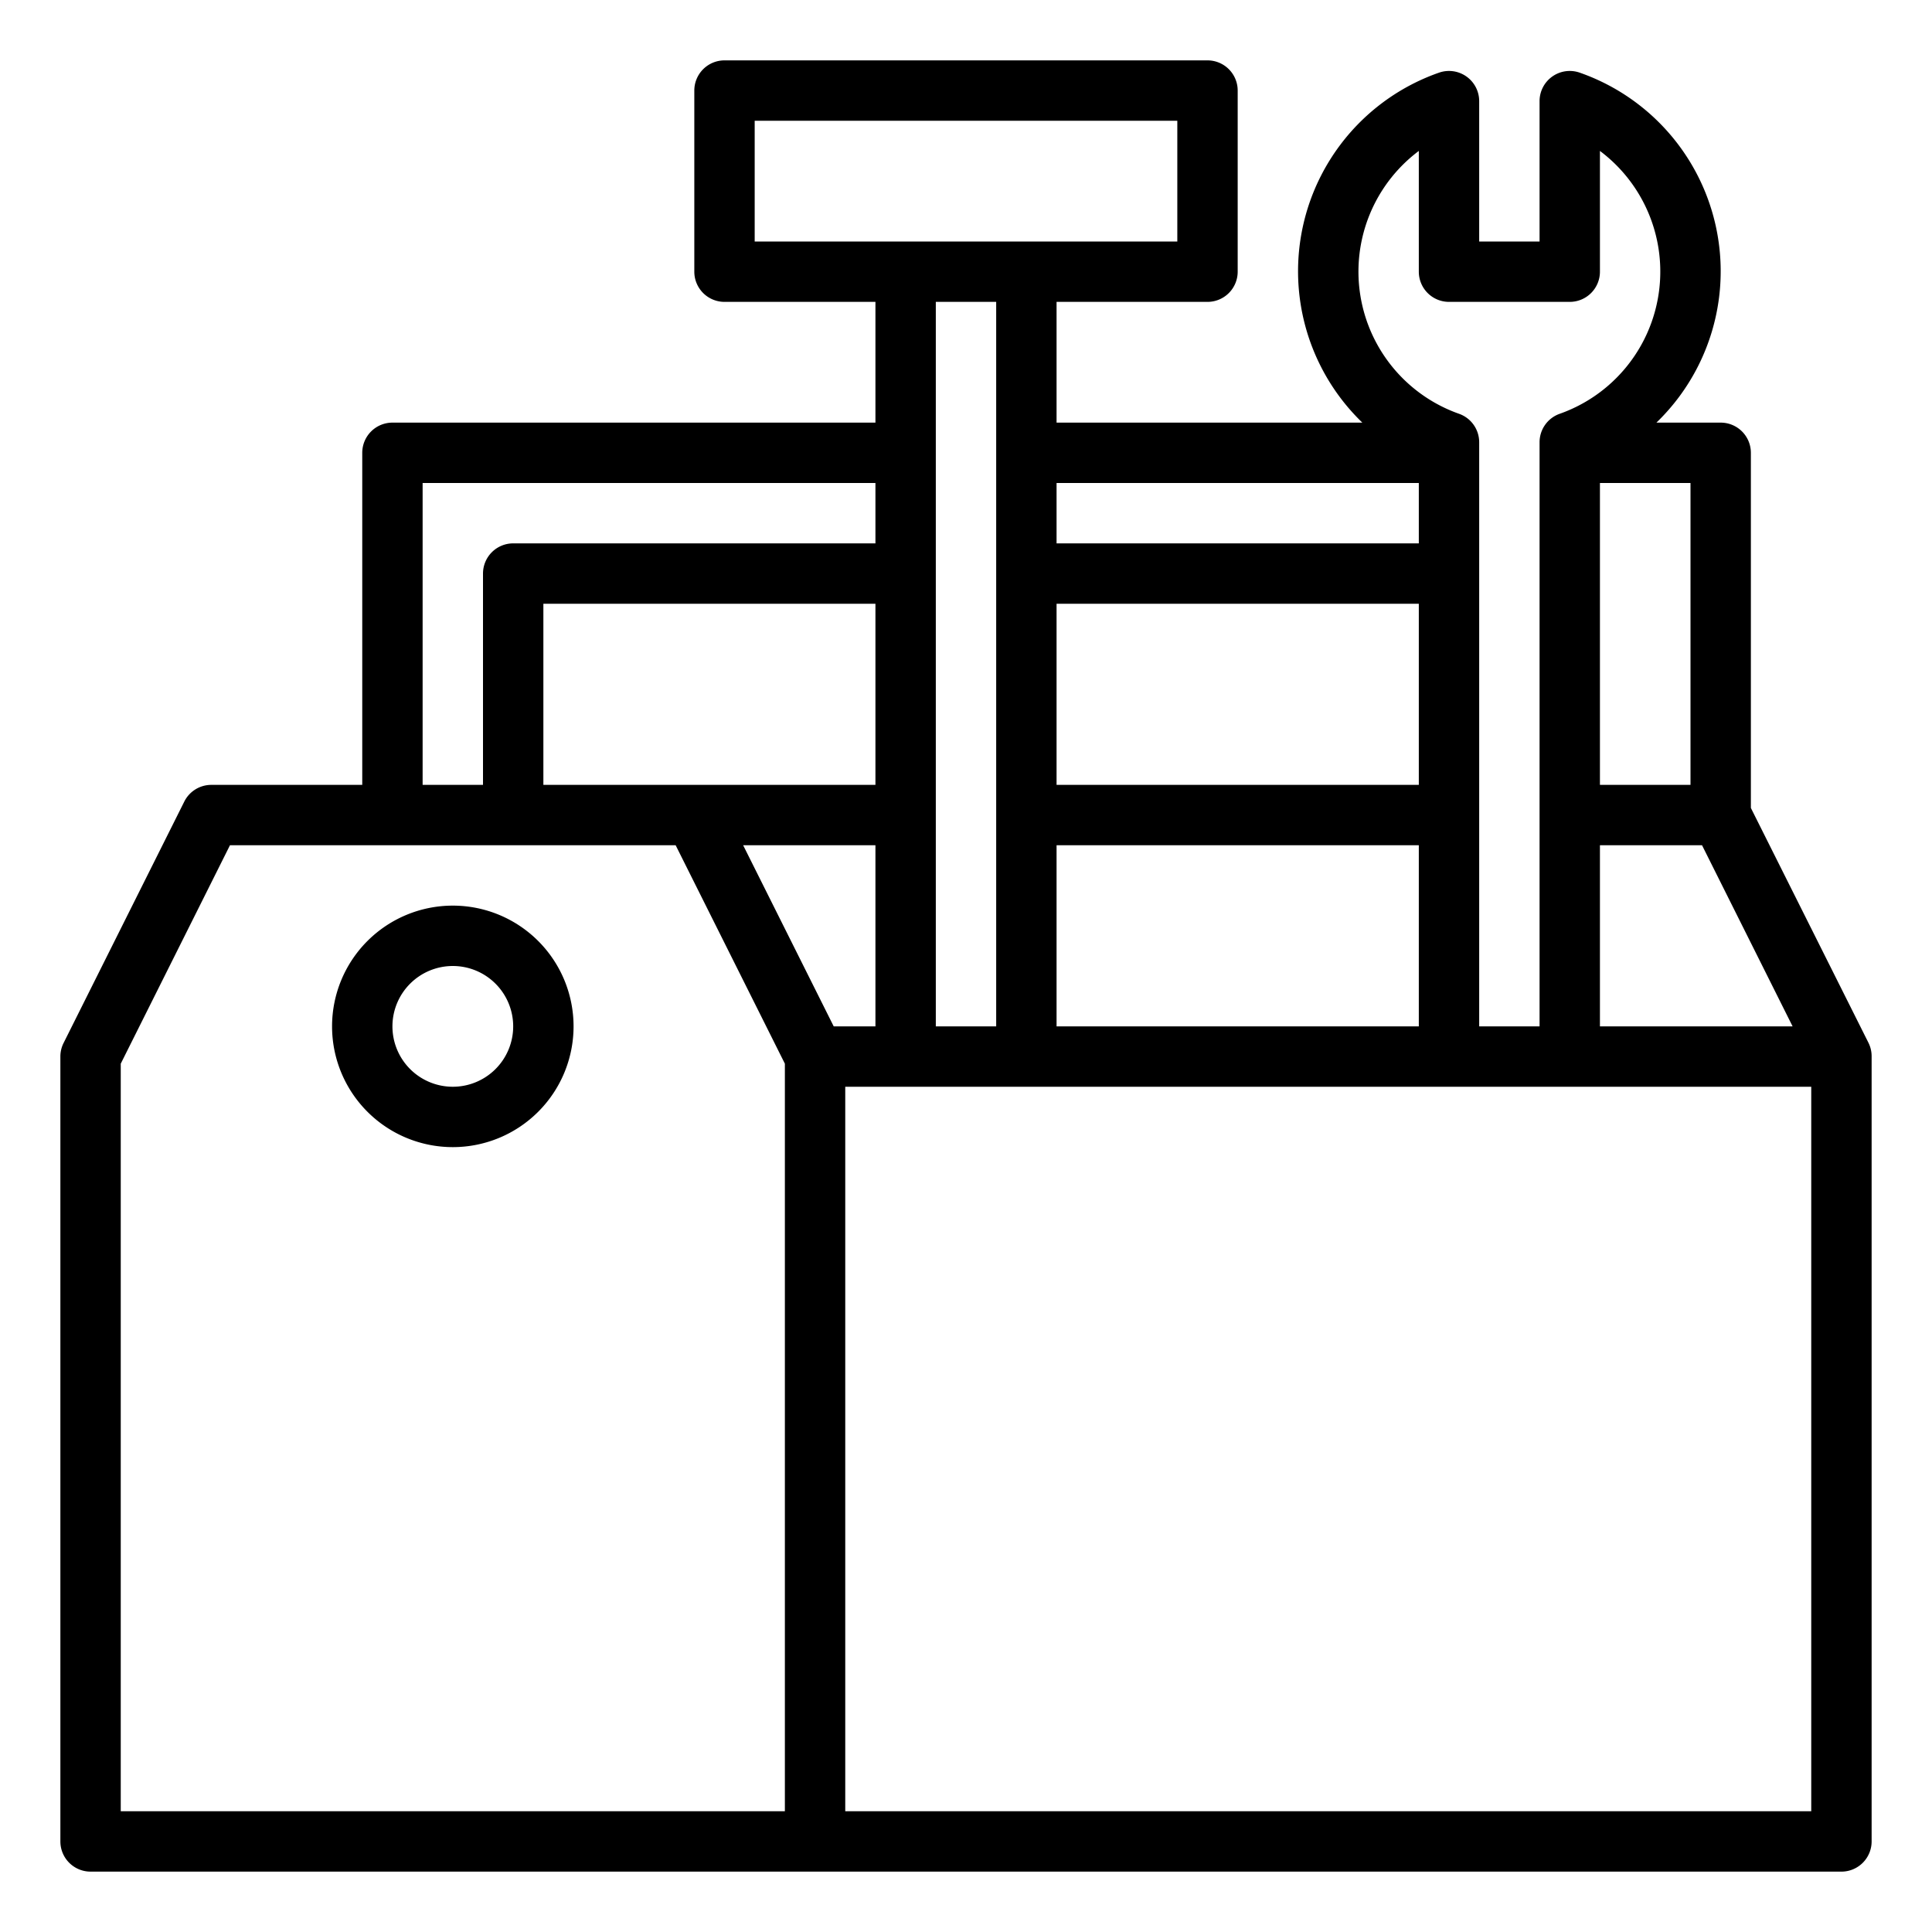
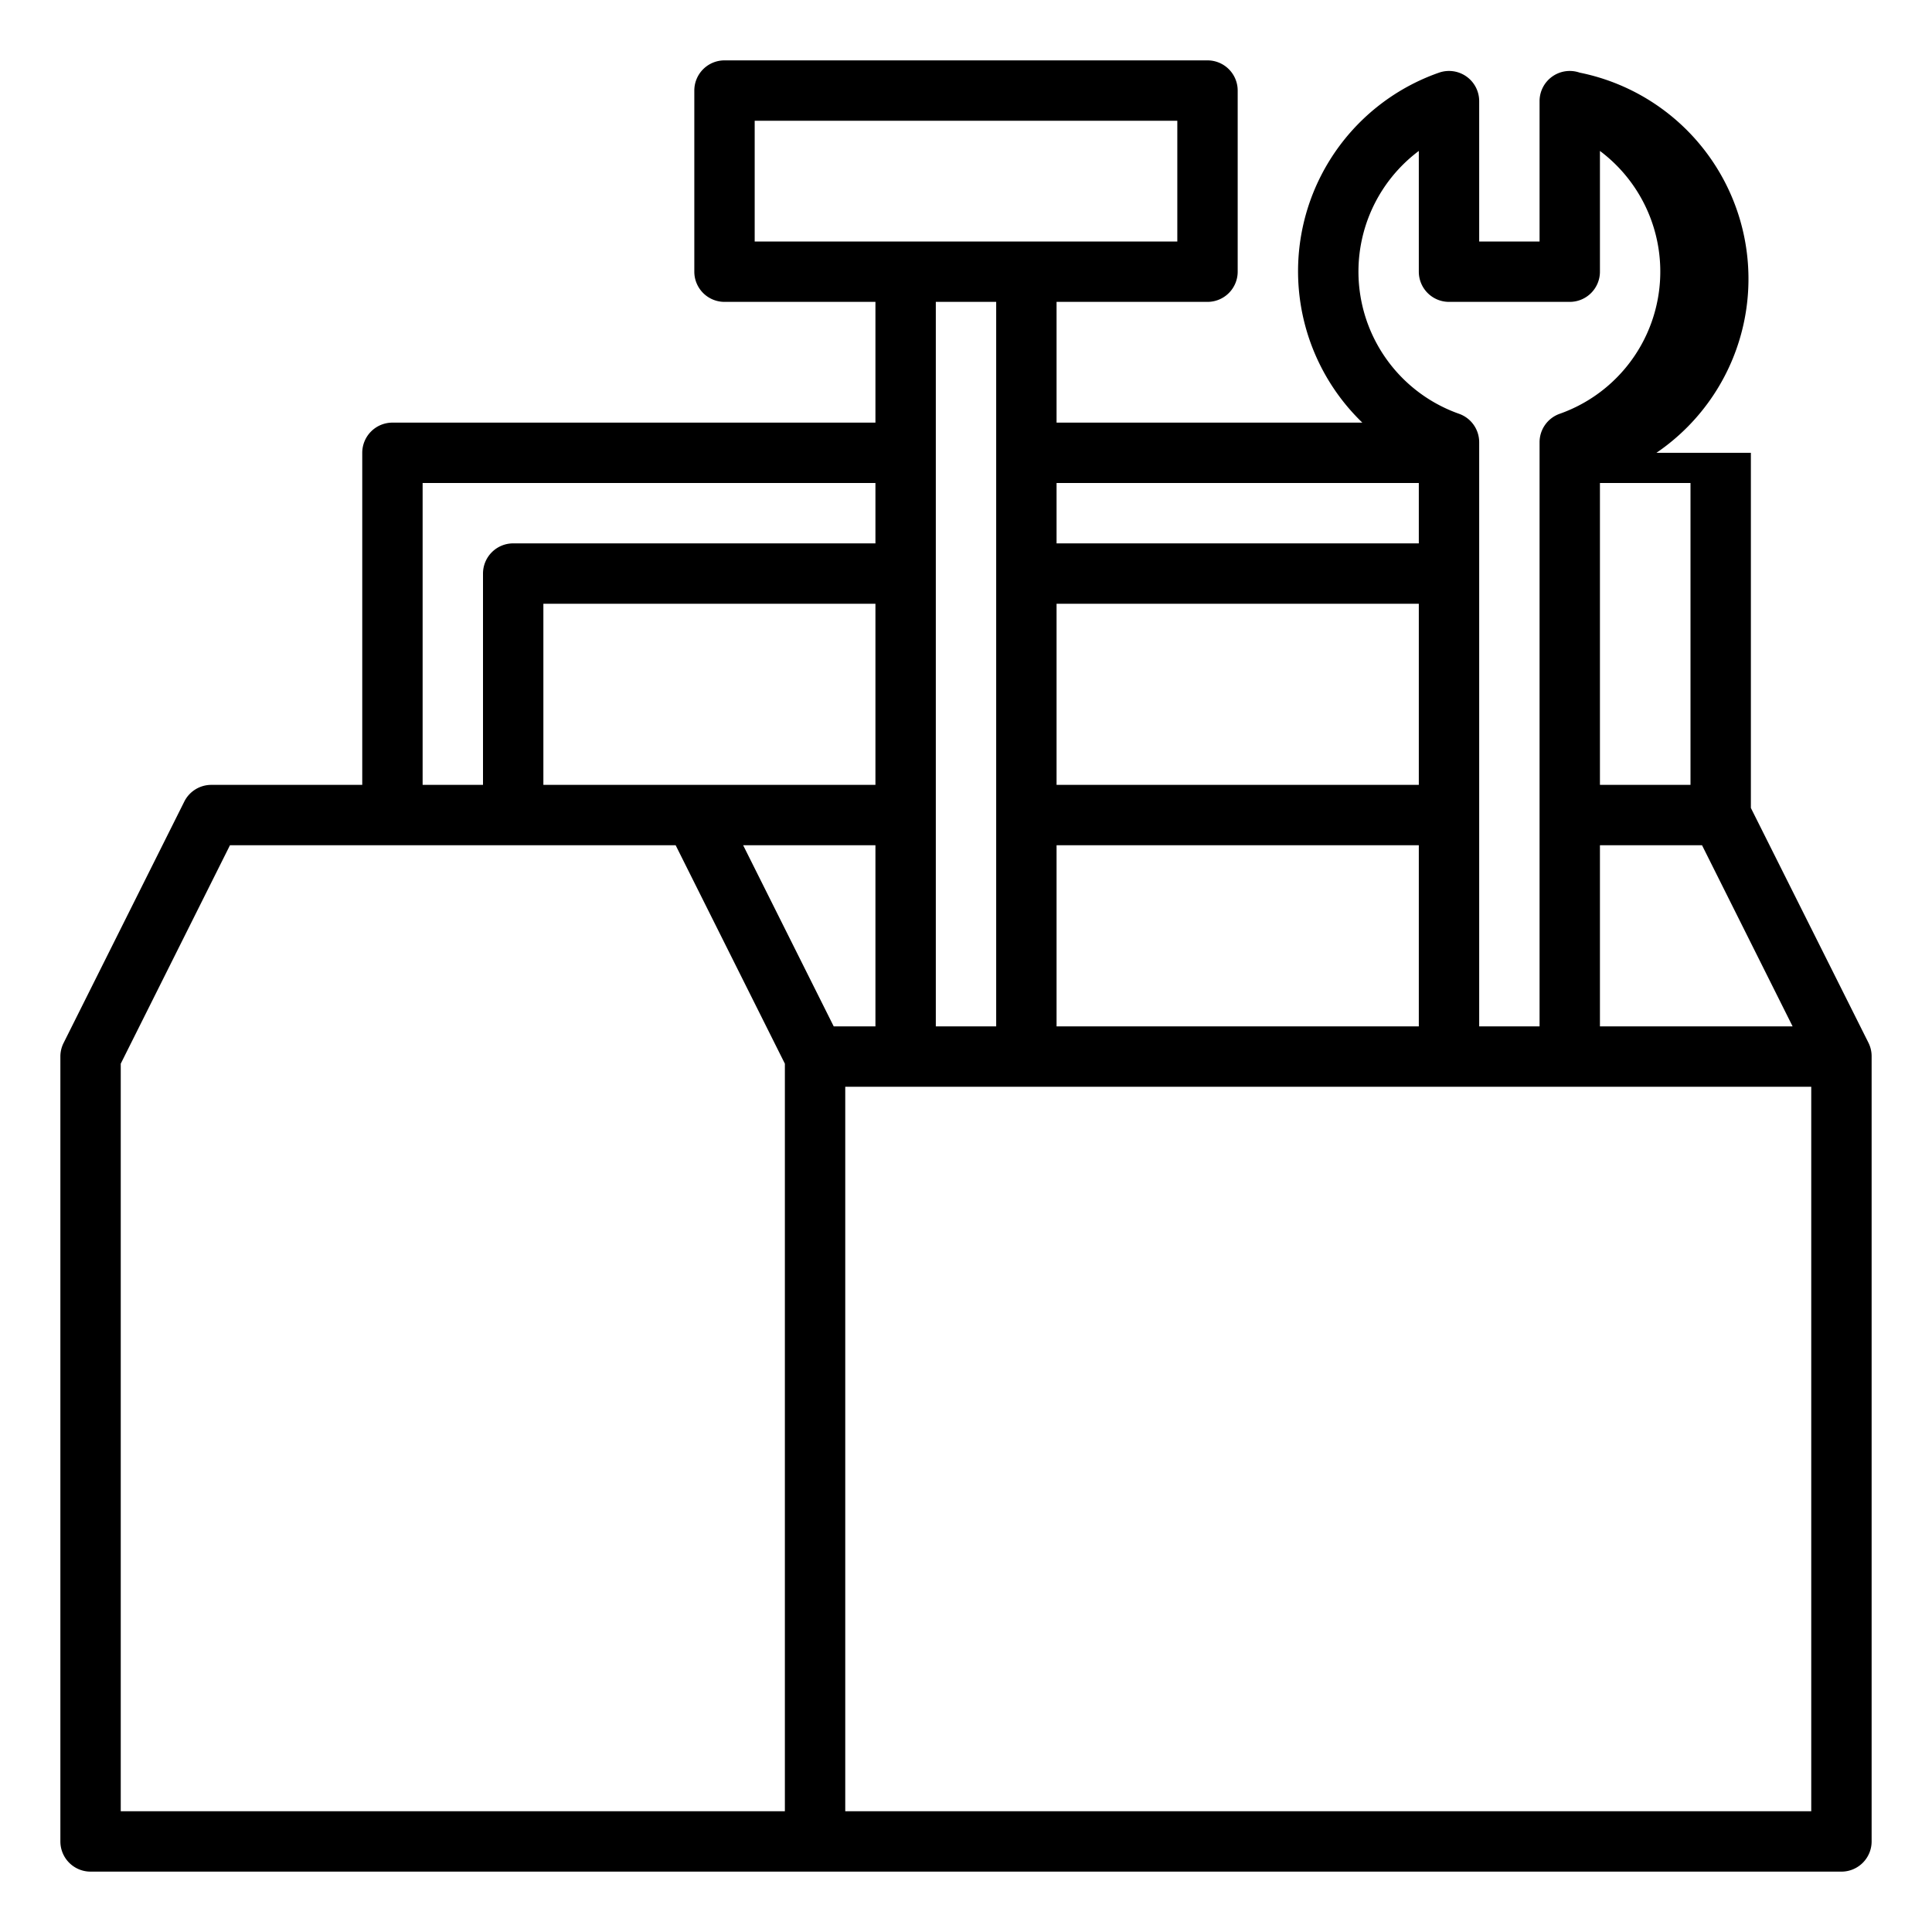
<svg xmlns="http://www.w3.org/2000/svg" viewBox="0 0 64 64" width="512" height="512">
  <g id="Toolbox">
-     <path d="M15,30a4,4,0,1,0,4,4A4,4,0,0,0,15,30Zm0,6a2,2,0,1,1,2-2A2,2,0,0,1,15,36Z" />
-     <path d="M61.9,34.553,58,26.764V15a1,1,0,0,0-1-1H54.871A6.969,6.969,0,0,0,52.328,2.406,1,1,0,0,0,51,3.35V8H49V3.35a1,1,0,0,0-1.328-.944A6.969,6.969,0,0,0,45.129,14H35V10h5a1,1,0,0,0,1-1V3a1,1,0,0,0-1-1H24a1,1,0,0,0-1,1V9a1,1,0,0,0,1,1h5v4H13a1,1,0,0,0-1,1V26H7a1,1,0,0,0-.895.553l-4,8A1,1,0,0,0,2,35V61a1,1,0,0,0,1,1H61a1,1,0,0,0,1-1V35A1,1,0,0,0,61.9,34.553ZM59.382,34H53V28h3.382ZM56,26H53V16h3ZM47,5V9a1,1,0,0,0,1,1h4a1,1,0,0,0,1-1V5a4.995,4.995,0,0,1-1.332,8.707A1,1,0,0,0,51,14.65V34H49V14.65a1,1,0,0,0-.668-.943A4.995,4.995,0,0,1,47,5ZM35,20H47v6H35Zm0,8H47v6H35ZM47,16v2H35V16ZM25,4H39V8H25Zm8,6V34H31V10ZM18,26V20H29v6ZM14,16H29v2H17a1,1,0,0,0-1,1v7H14ZM26,60H4V35.236L7.618,28H22.382L26,35.236ZM24.618,28H29v6H27.618ZM28,60V36H60V60Z" />
+     <path d="M61.9,34.553,58,26.764V15H54.871A6.969,6.969,0,0,0,52.328,2.406,1,1,0,0,0,51,3.35V8H49V3.35a1,1,0,0,0-1.328-.944A6.969,6.969,0,0,0,45.129,14H35V10h5a1,1,0,0,0,1-1V3a1,1,0,0,0-1-1H24a1,1,0,0,0-1,1V9a1,1,0,0,0,1,1h5v4H13a1,1,0,0,0-1,1V26H7a1,1,0,0,0-.895.553l-4,8A1,1,0,0,0,2,35V61a1,1,0,0,0,1,1H61a1,1,0,0,0,1-1V35A1,1,0,0,0,61.9,34.553ZM59.382,34H53V28h3.382ZM56,26H53V16h3ZM47,5V9a1,1,0,0,0,1,1h4a1,1,0,0,0,1-1V5a4.995,4.995,0,0,1-1.332,8.707A1,1,0,0,0,51,14.65V34H49V14.65a1,1,0,0,0-.668-.943A4.995,4.995,0,0,1,47,5ZM35,20H47v6H35Zm0,8H47v6H35ZM47,16v2H35V16ZM25,4H39V8H25Zm8,6V34H31V10ZM18,26V20H29v6ZM14,16H29v2H17a1,1,0,0,0-1,1v7H14ZM26,60H4V35.236L7.618,28H22.382L26,35.236ZM24.618,28H29v6H27.618ZM28,60V36H60V60Z" />
  </g>
</svg>